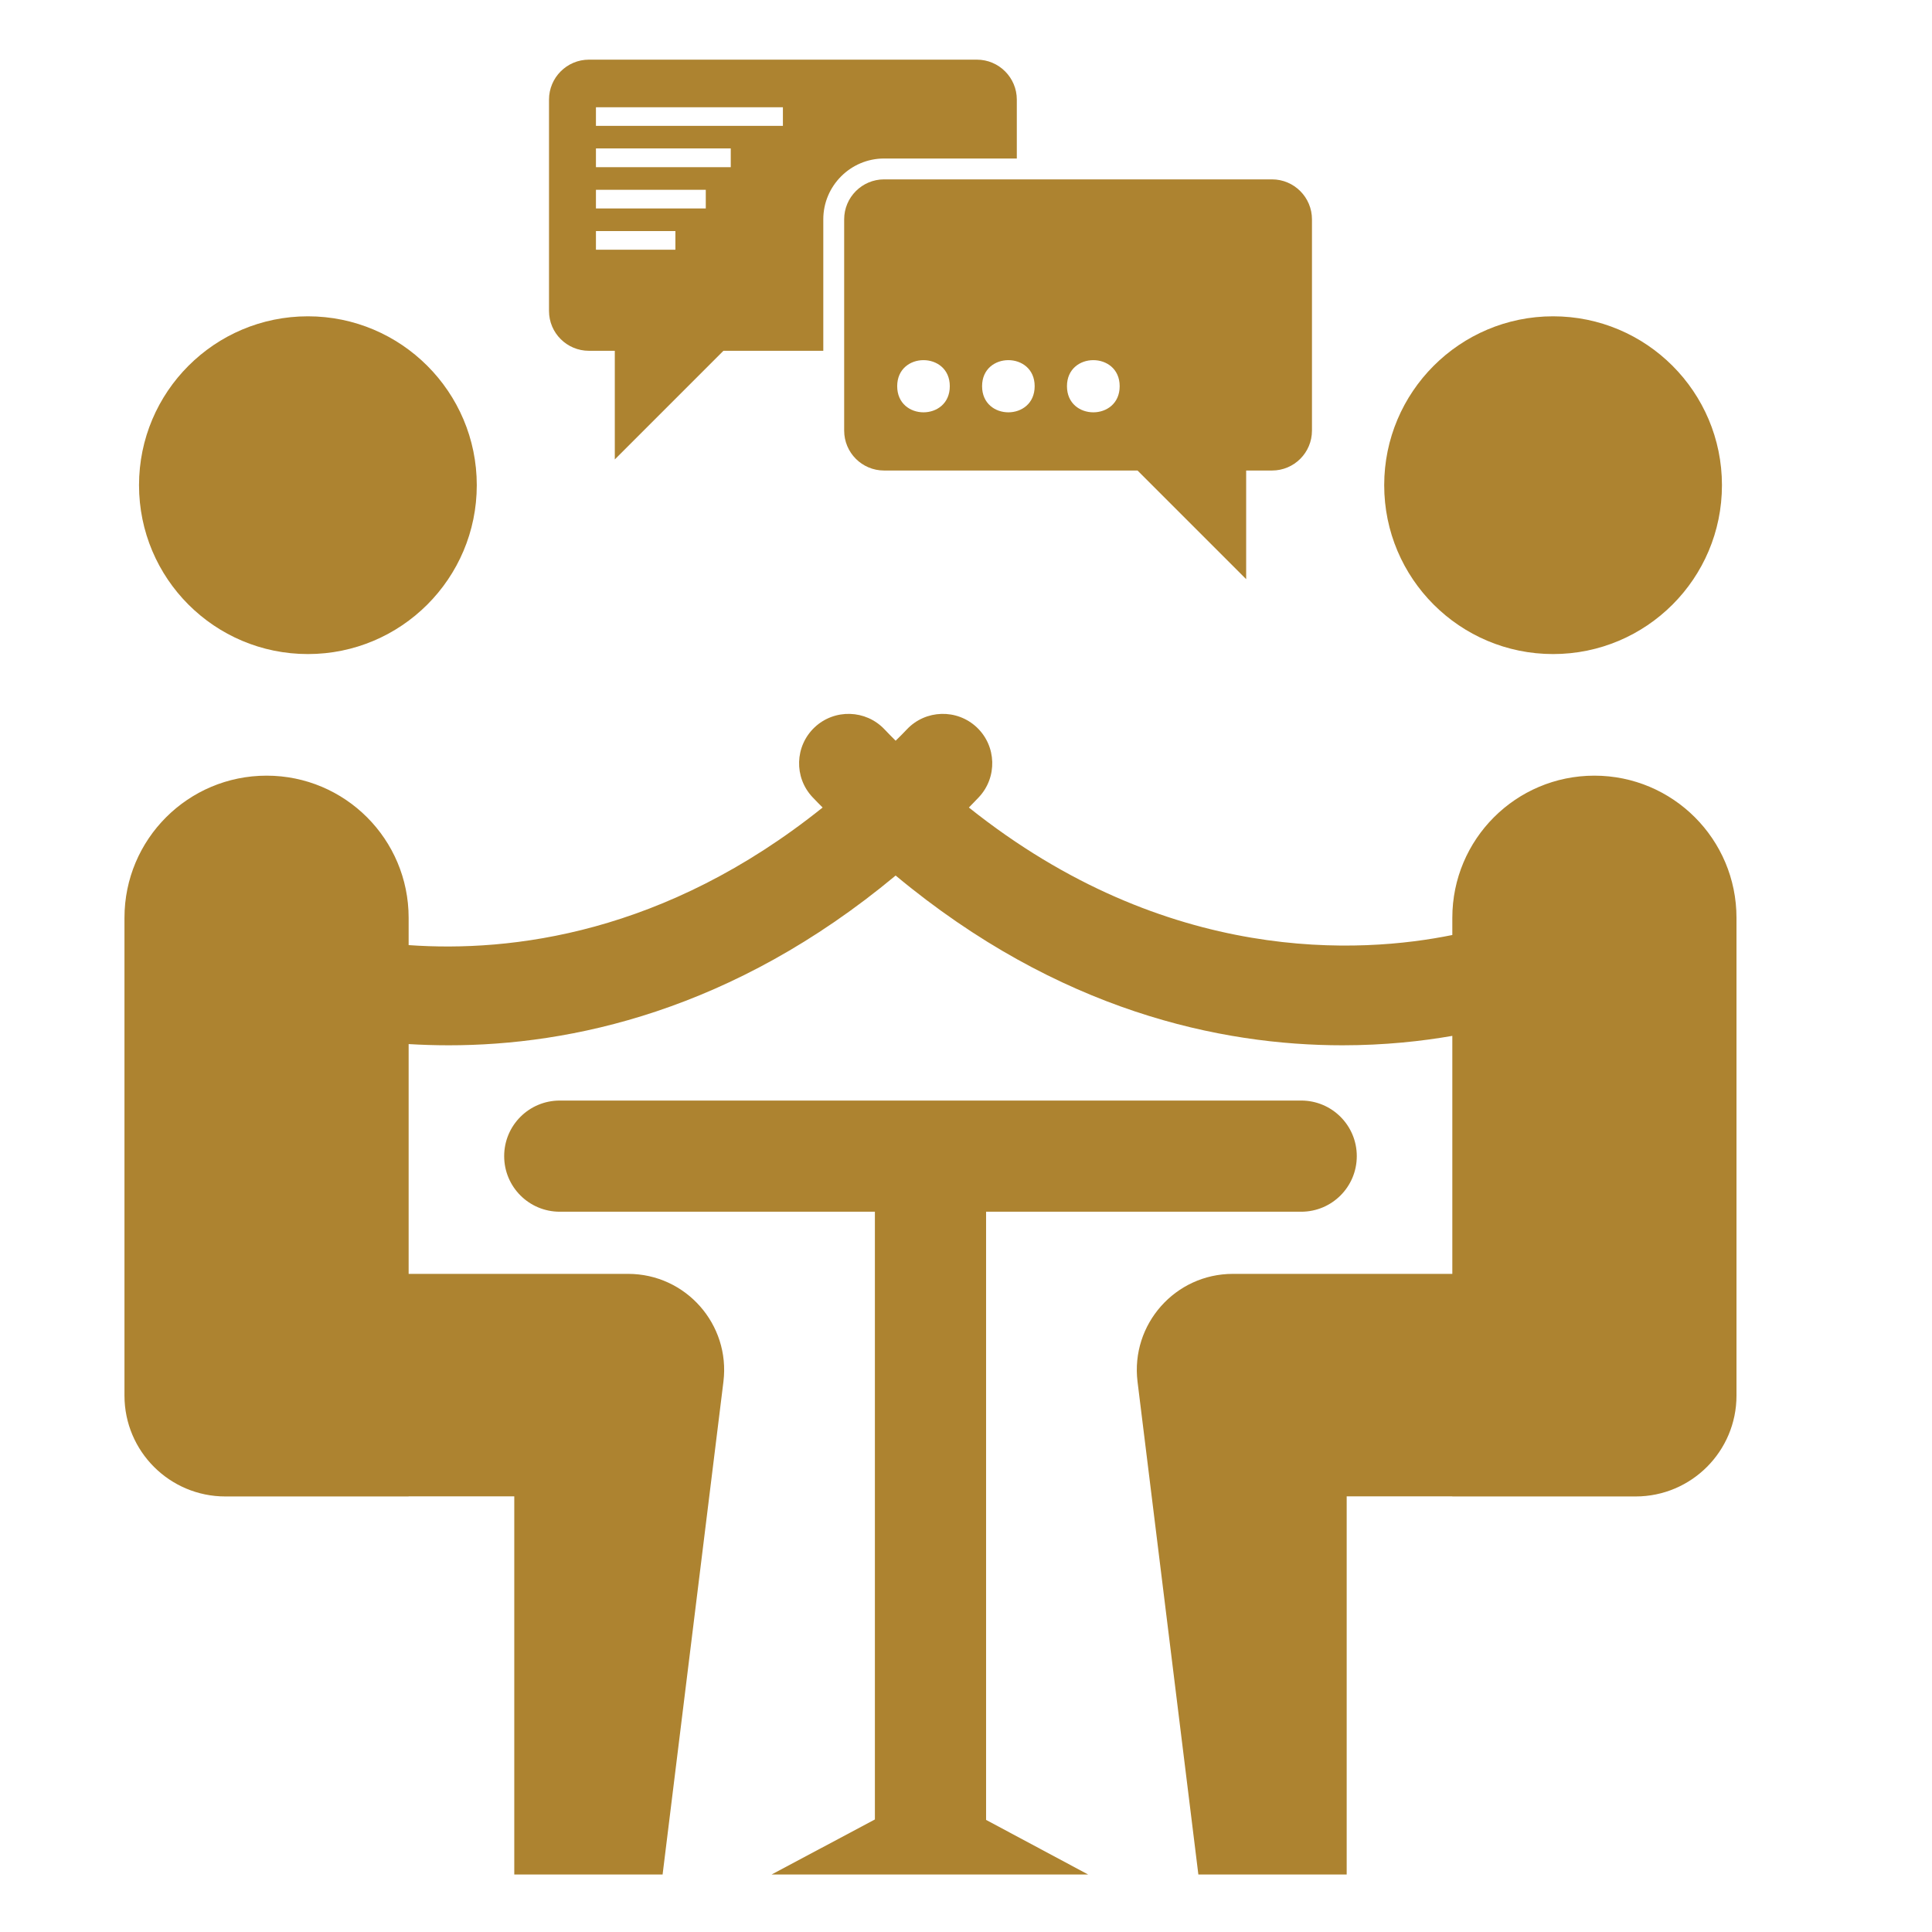
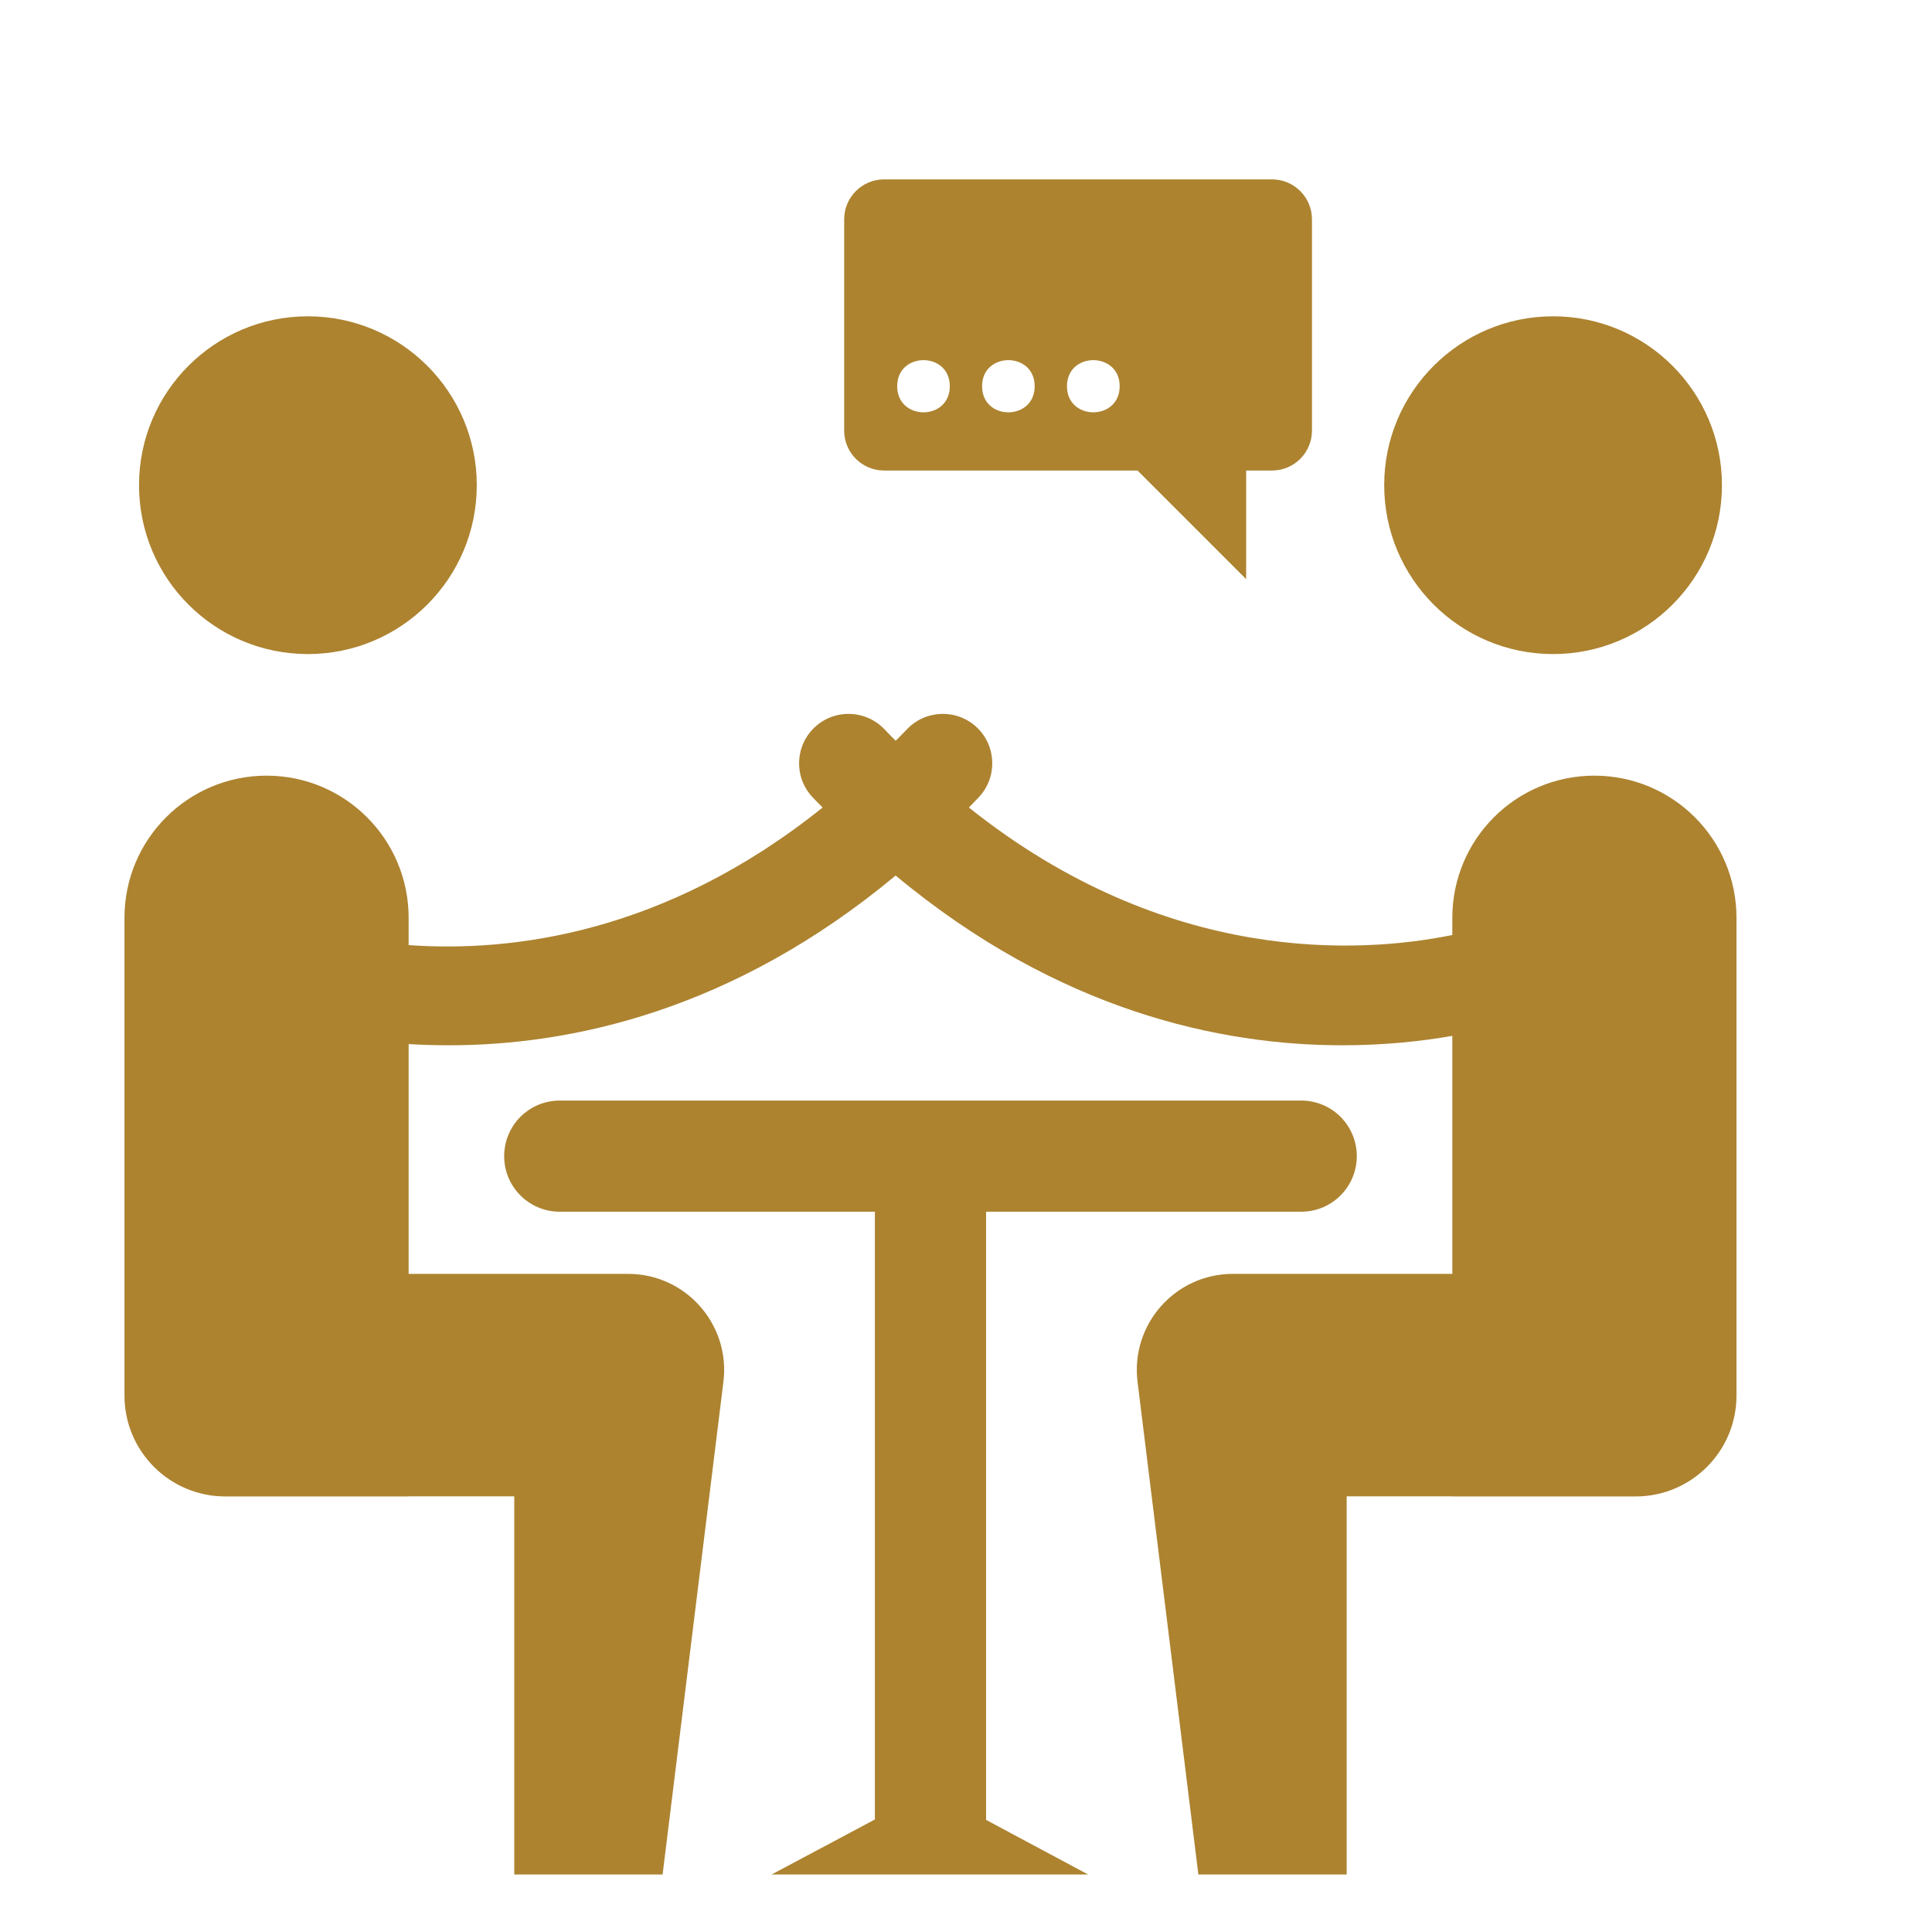
<svg xmlns="http://www.w3.org/2000/svg" width="500" viewBox="0 0 375 375" height="500" preserveAspectRatio="xMidYMid meet">
  <defs>
    <clipPath id="bc33b7f6c7">
      <path d="M 24 138 L 337.215 138 L 337.215 363.84 L 24 363.84 Z M 24 138 " clip-rule="nonzero" />
    </clipPath>
    <clipPath id="a4142ab61a">
      <path d="M 97 213 L 264 213 L 264 363.84 L 97 363.84 Z M 97 213 " clip-rule="nonzero" />
    </clipPath>
    <clipPath id="69fd5c056b">
-       <path d="M 106 11.398 L 198 11.398 L 198 90 L 106 90 Z M 106 11.398 " clip-rule="nonzero" />
-     </clipPath>
+       </clipPath>
  </defs>
  <path fill="#ad8330" d="M 59.762 126.953 C 77.852 126.953 92.543 112.285 92.543 94.172 C 92.543 76.082 77.852 61.395 59.762 61.395 C 41.648 61.395 26.984 76.082 26.984 94.172 C 26.984 112.285 41.648 126.953 59.762 126.953 " fill-opacity="1" fill-rule="nonzero" />
  <g clip-path="url(#bc33b7f6c7)">
    <path fill="#ad8330" d="M 309.465 150.555 C 294.238 150.555 281.895 162.898 281.895 178.145 L 281.895 181.484 C 264.344 185.059 226.652 187.535 188.059 156.738 C 188.703 156.07 189.352 155.422 189.996 154.734 C 193.613 150.879 193.441 144.805 189.586 141.168 C 185.734 137.547 179.66 137.719 176.02 141.574 C 175.309 142.352 174.578 143.039 173.844 143.773 C 173.133 143.039 172.402 142.352 171.691 141.574 C 168.051 137.719 161.977 137.547 158.121 141.168 C 154.266 144.805 154.074 150.879 157.711 154.734 C 158.359 155.422 159.004 156.07 159.672 156.738 C 129.023 181.312 99.176 184.863 79.316 183.445 L 79.316 178.145 C 79.316 162.898 66.977 150.555 51.75 150.555 C 36.504 150.555 24.16 162.898 24.16 178.145 L 24.16 270.883 C 24.16 281.695 32.926 290.461 43.738 290.461 L 79.316 290.461 L 79.316 290.441 L 99.82 290.441 L 99.82 363.969 L 128.594 363.969 L 140.418 268.172 C 141.773 257.059 133.117 247.258 121.918 247.258 L 79.316 247.258 L 79.316 202.656 C 81.816 202.805 84.402 202.891 87.113 202.891 C 110.652 202.891 142.164 196.301 173.844 169.941 C 205.547 196.324 237.055 202.891 260.574 202.891 C 268.758 202.891 275.973 202.094 281.895 201.062 L 281.895 247.258 L 239.297 247.258 C 228.098 247.258 219.438 257.059 220.793 268.172 L 232.617 363.969 L 261.391 363.969 L 261.391 290.441 L 281.895 290.441 L 281.895 290.461 L 317.477 290.461 C 328.285 290.461 337.051 281.695 337.051 270.883 L 337.051 178.145 C 337.051 162.898 324.711 150.555 309.465 150.555 " fill-opacity="1" fill-rule="nonzero" />
  </g>
  <path fill="#ad8330" d="M 301.453 126.953 C 319.562 126.953 334.23 112.285 334.23 94.172 C 334.23 76.082 319.562 61.395 301.453 61.395 C 283.359 61.395 268.672 76.082 268.672 94.172 C 268.672 112.285 283.359 126.953 301.453 126.953 " fill-opacity="1" fill-rule="nonzero" />
  <g clip-path="url(#a4142ab61a)">
    <path fill="#ad8330" d="M 191.398 235.195 L 252.562 235.195 C 258.527 235.195 263.352 230.371 263.352 224.406 C 263.352 218.441 258.527 213.617 252.562 213.617 L 108.652 213.617 C 102.684 213.617 97.859 218.441 97.859 224.406 C 97.859 230.371 102.684 235.195 108.652 235.195 L 169.816 235.195 L 169.816 353.156 L 149.766 363.84 L 169.816 363.883 L 169.816 363.969 L 191.398 363.969 L 191.398 363.926 L 211.449 363.969 L 191.398 353.242 L 191.398 235.195 " fill-opacity="1" fill-rule="nonzero" />
  </g>
  <g clip-path="url(#69fd5c056b)">
-     <path fill="#ad8330" d="M 115.672 44.852 L 131.094 44.852 L 131.094 48.469 L 115.672 48.469 Z M 115.672 36.84 L 136.992 36.84 L 136.992 40.457 L 115.672 40.457 Z M 115.672 28.809 L 141.84 28.809 L 141.84 32.445 L 115.672 32.445 Z M 115.672 20.816 L 151.961 20.816 L 151.961 24.434 L 115.672 24.434 Z M 114.316 68.09 L 119.332 68.09 L 119.332 89.176 L 140.418 68.09 L 159.801 68.09 L 159.801 42.57 C 159.801 36.066 165.102 30.766 171.605 30.766 L 197.363 30.766 L 197.363 19.332 C 197.363 15.066 193.895 11.578 189.609 11.578 L 114.316 11.578 C 110.031 11.578 106.562 15.066 106.562 19.332 L 106.562 60.359 C 106.562 64.625 110.031 68.09 114.316 68.09 " fill-opacity="1" fill-rule="nonzero" />
-   </g>
+     </g>
  <path fill="#ad8330" d="M 184.355 74.961 C 184.355 81.723 174.145 81.723 174.145 74.961 C 174.145 68.219 184.355 68.219 184.355 74.961 Z M 200.828 74.961 C 200.828 81.723 190.621 81.723 190.621 74.961 C 190.621 68.219 200.828 68.219 200.828 74.961 Z M 217.328 74.961 C 217.328 81.723 207.098 81.723 207.098 74.961 C 207.098 68.219 217.328 68.219 217.328 74.961 Z M 163.852 42.57 C 163.852 56.957 163.852 68.434 163.852 83.574 C 163.852 87.863 167.316 91.328 171.605 91.328 L 220.793 91.328 L 241.879 112.414 L 241.879 91.328 L 246.898 91.328 C 251.184 91.328 254.652 87.863 254.652 83.574 L 254.652 42.57 C 254.652 38.305 251.184 34.816 246.898 34.816 C 240.805 34.816 182.266 34.816 171.605 34.816 C 167.316 34.816 163.852 38.305 163.852 42.57 " fill-opacity="1" fill-rule="nonzero" />
</svg>